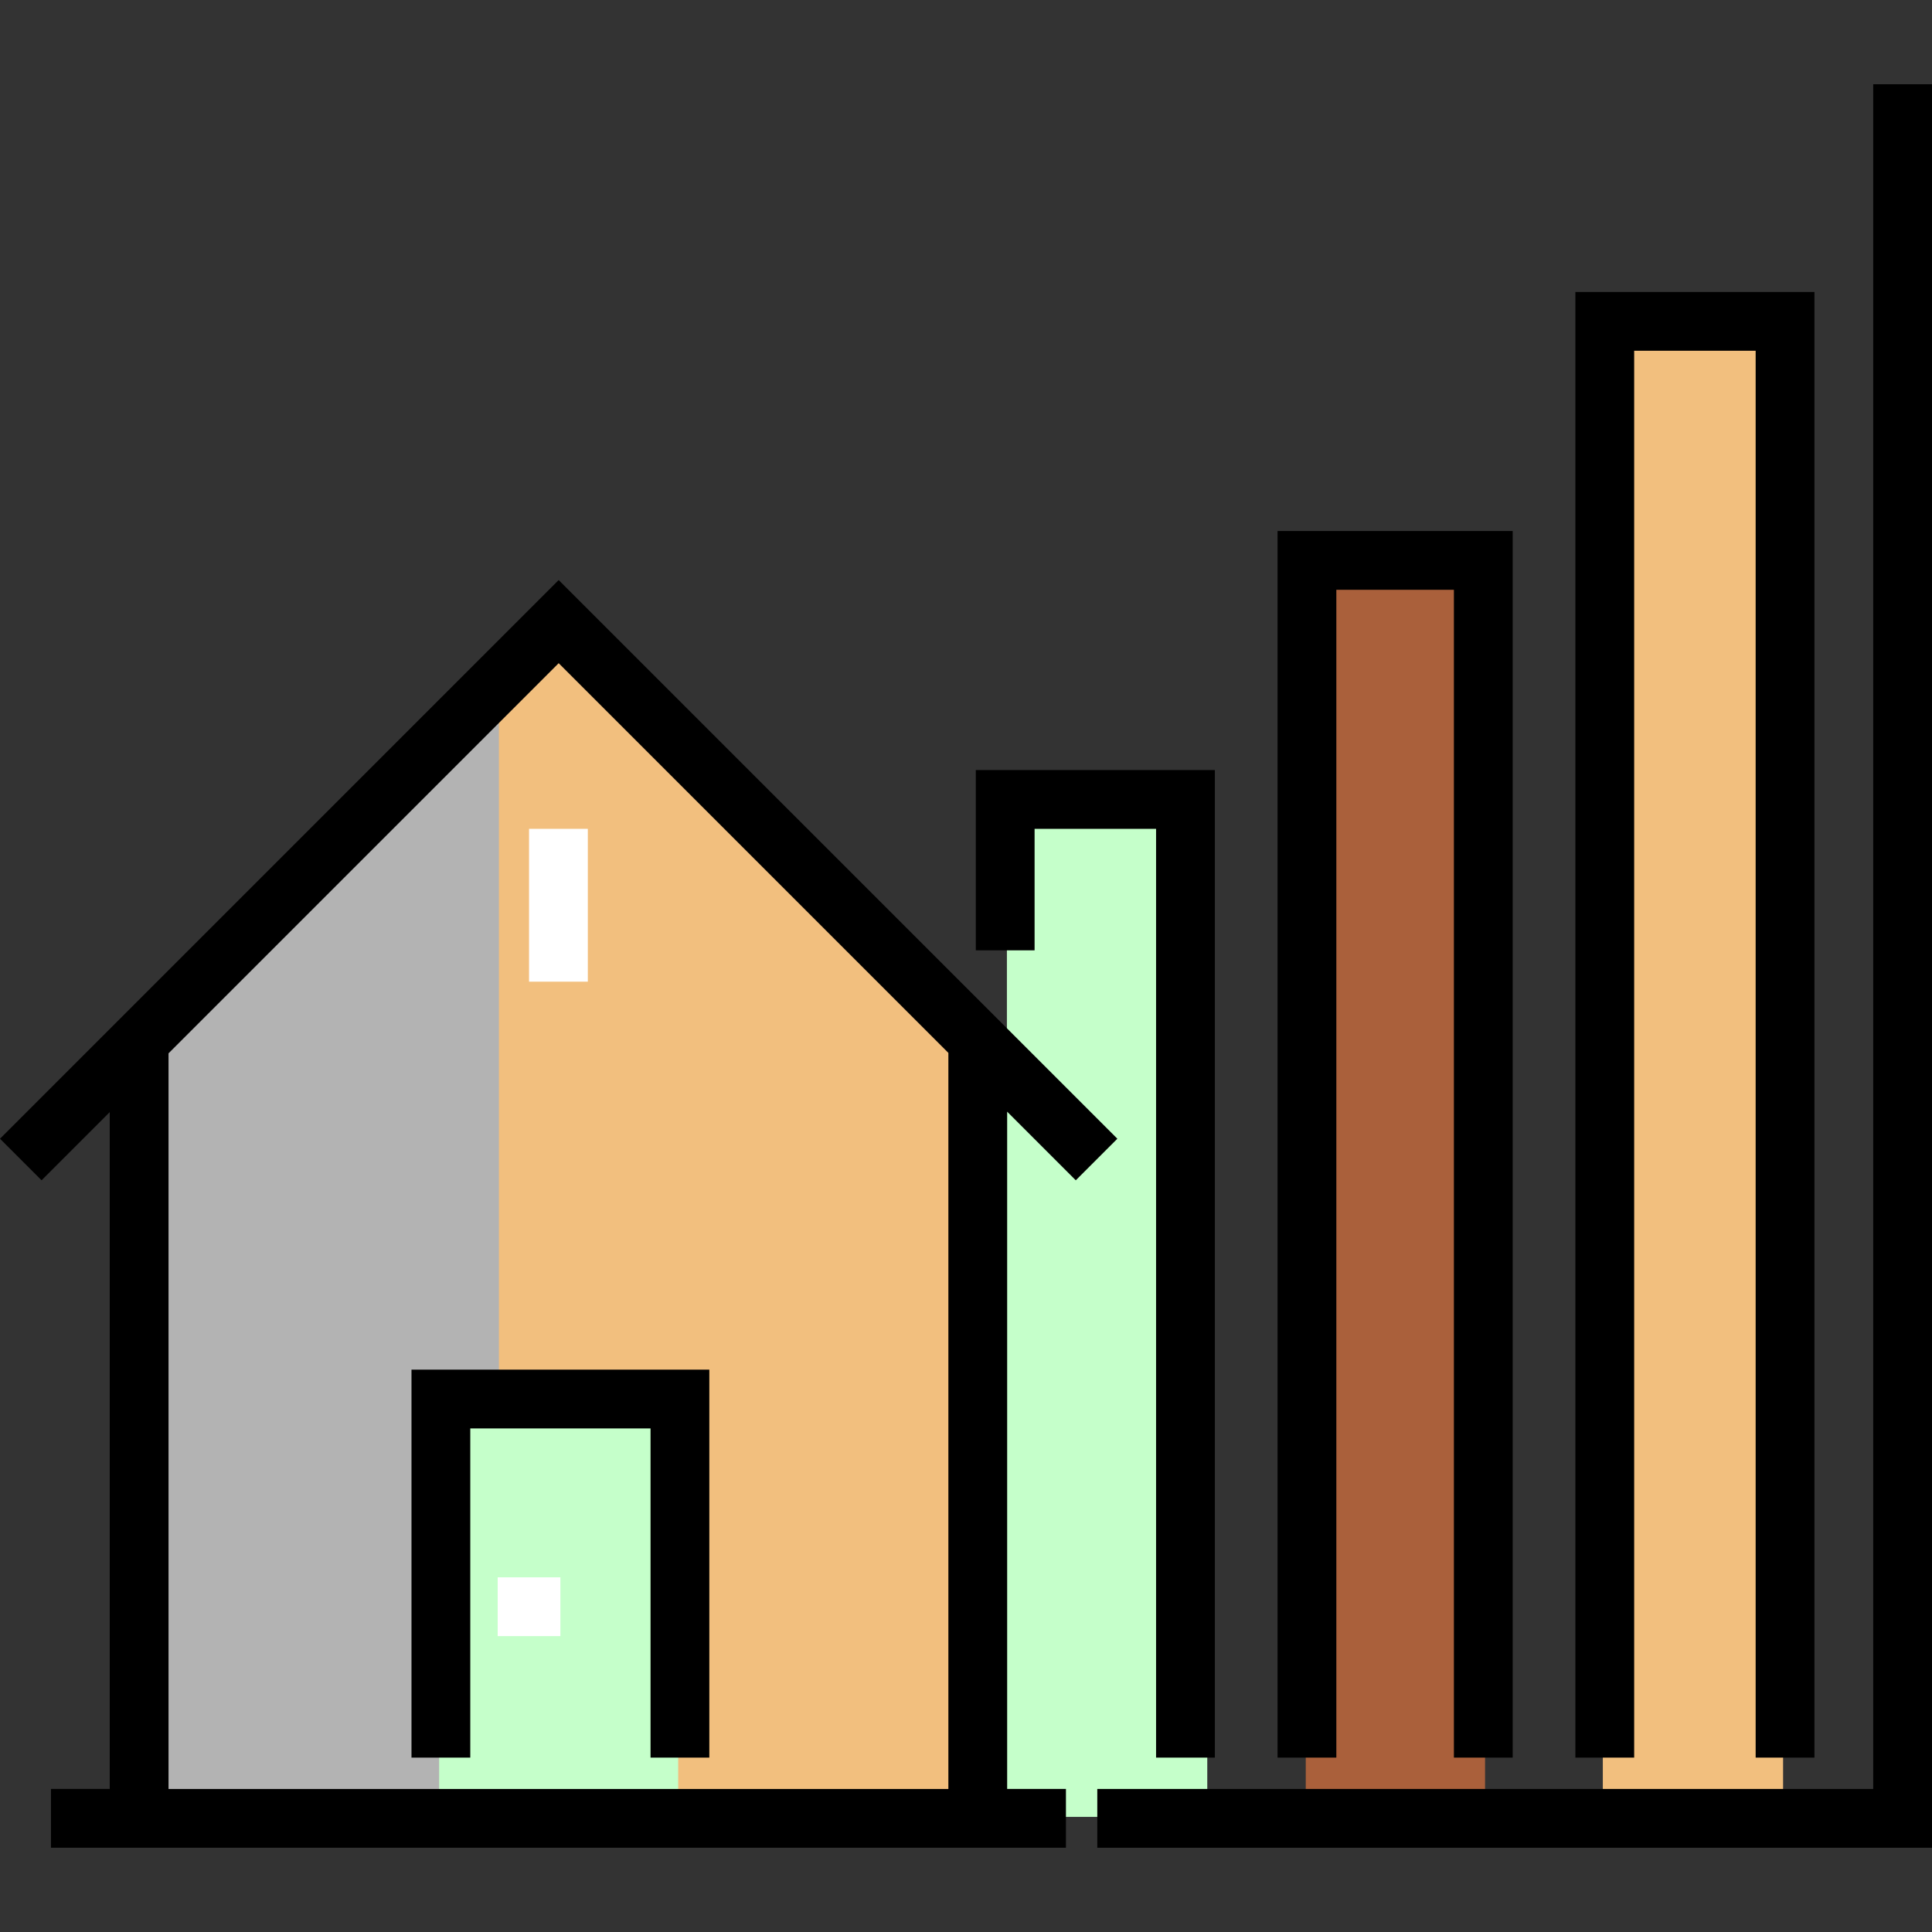
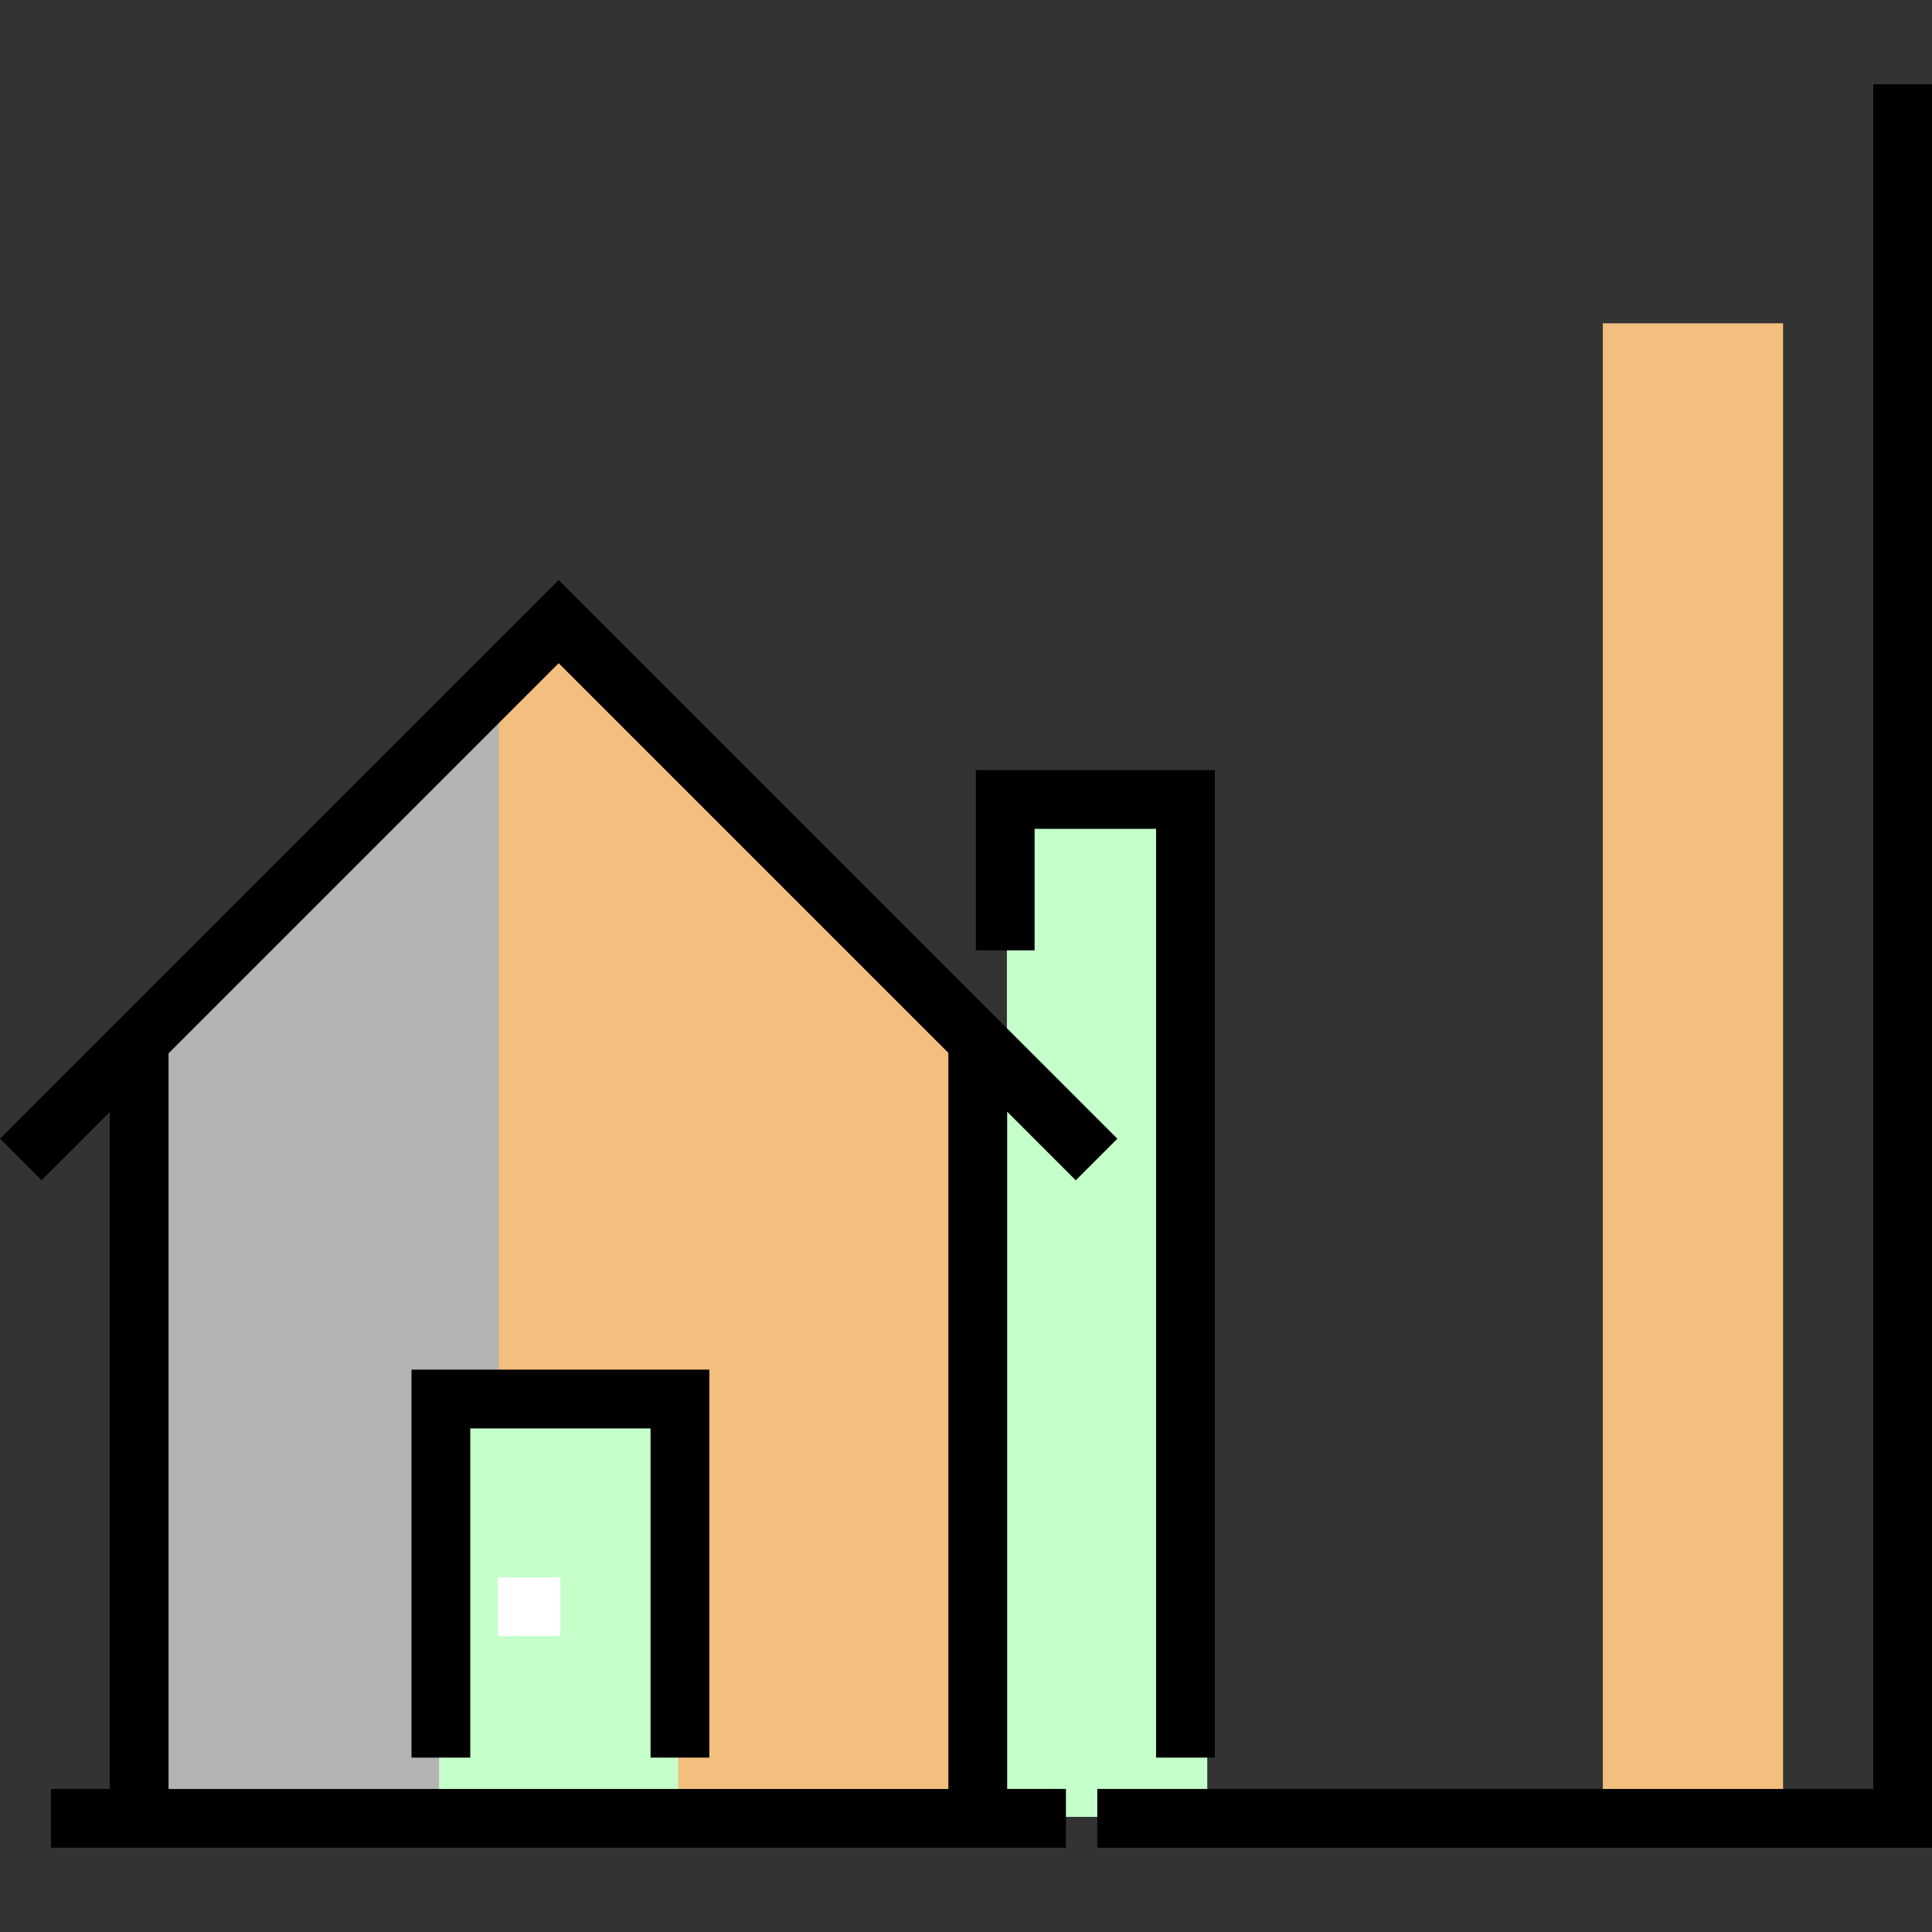
<svg xmlns="http://www.w3.org/2000/svg" version="1.1" id="Layer_1" viewBox="0 0 512 512" xml:space="preserve">
  <rect x="0" y="0" width="512" height="512" fill="#333333" stroke="none" />
  <polyline style="fill:#F2BF7E;" points="424.763,481.361 424.763,85.681 472.536,85.681 472.536,481.361 " />
-   <rect x="346.039" y="148.894" style="fill:#AA603B;" width="47.516" height="332.61" />
  <rect x="266.84" y="212.245" style="fill:#C5FFCA;" width="53.1" height="269.25" />
  <polygon style="fill:#F2BF7E;" points="258.923,481.504 37.185,481.504 37.185,275.603 148.054,164.734 258.923,275.603 " />
  <polygon style="fill:#B3B3B3;" points="132.215,481.504 37.185,481.504 37.185,275.603 132.215,180.573 " />
  <rect x="116.378" y="370.631" style="fill:#C5FFCA;" width="63.35" height="110.874" />
-   <path d="M285.092,312.789l11.015-11.016L148.053,153.72L0,301.772l11.015,11.016l18.068-18.068V474.09H13.505v15.578h268.98V474.09  h-15.578V294.601L285.092,312.789z M251.329,474.092H44.661V279.143L148.054,175.75l103.275,103.276V474.092z" />
-   <rect x="140.202" y="219.649" style="fill:#FFFFFF;" width="15.578" height="40.503" />
+   <path d="M285.092,312.789l11.015-11.016L148.053,153.72L0,301.772l11.015,11.016l18.068-18.068V474.09H13.505v15.578h268.98V474.09  h-15.578V294.601z M251.329,474.092H44.661V279.143L148.054,175.75l103.275,103.276V474.092z" />
  <polygon points="187.978,465.783 172.4,465.783 172.4,378.547 124.628,378.547 124.628,465.783 109.05,465.783 109.05,362.969   187.978,362.969 " />
  <rect x="131.893" y="418.009" style="fill:#FFFFFF;" width="16.616" height="15.578" />
  <polygon points="512,489.67 290.793,489.67 290.793,474.092 496.422,474.092 496.422,22.33 512,22.33 " />
  <polygon points="321.949,465.783 306.371,465.783 306.371,219.651 274.176,219.651 274.176,251.846 258.598,251.846   258.598,204.073 321.949,204.073 " />
-   <polygon points="400.877,465.783 385.299,465.783 385.299,156.301 354.143,156.301 354.143,465.783 338.565,465.783   338.565,140.723 400.877,140.723 " />
-   <polygon points="480.844,465.783 465.266,465.783 465.266,92.951 433.072,92.951 433.072,465.783 417.494,465.783 417.494,77.373   480.844,77.373 " />
</svg>